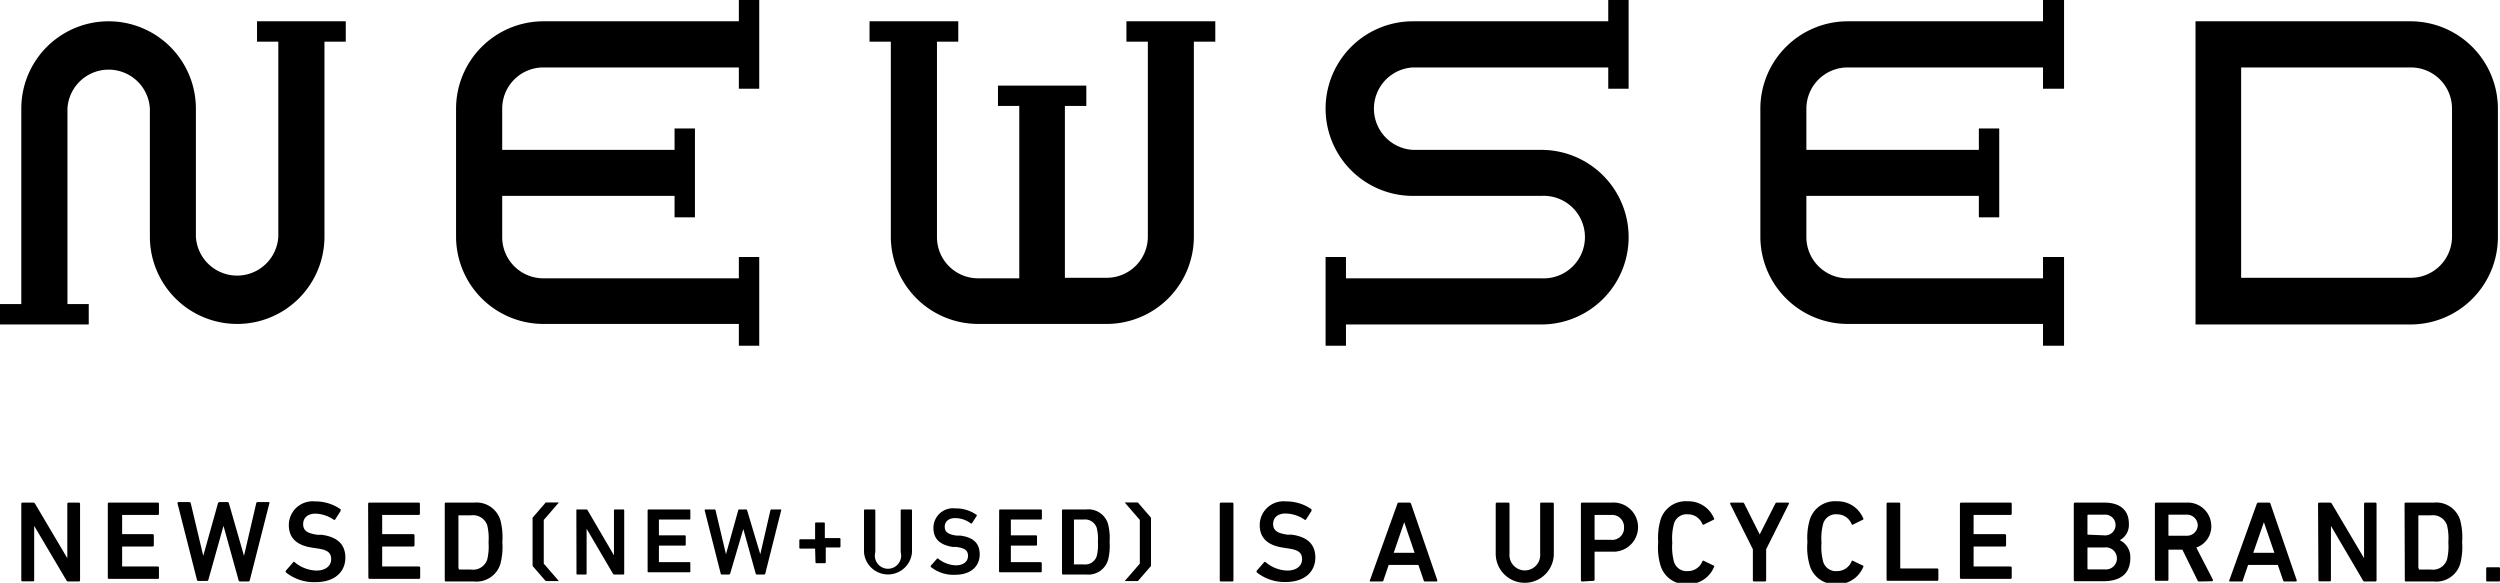
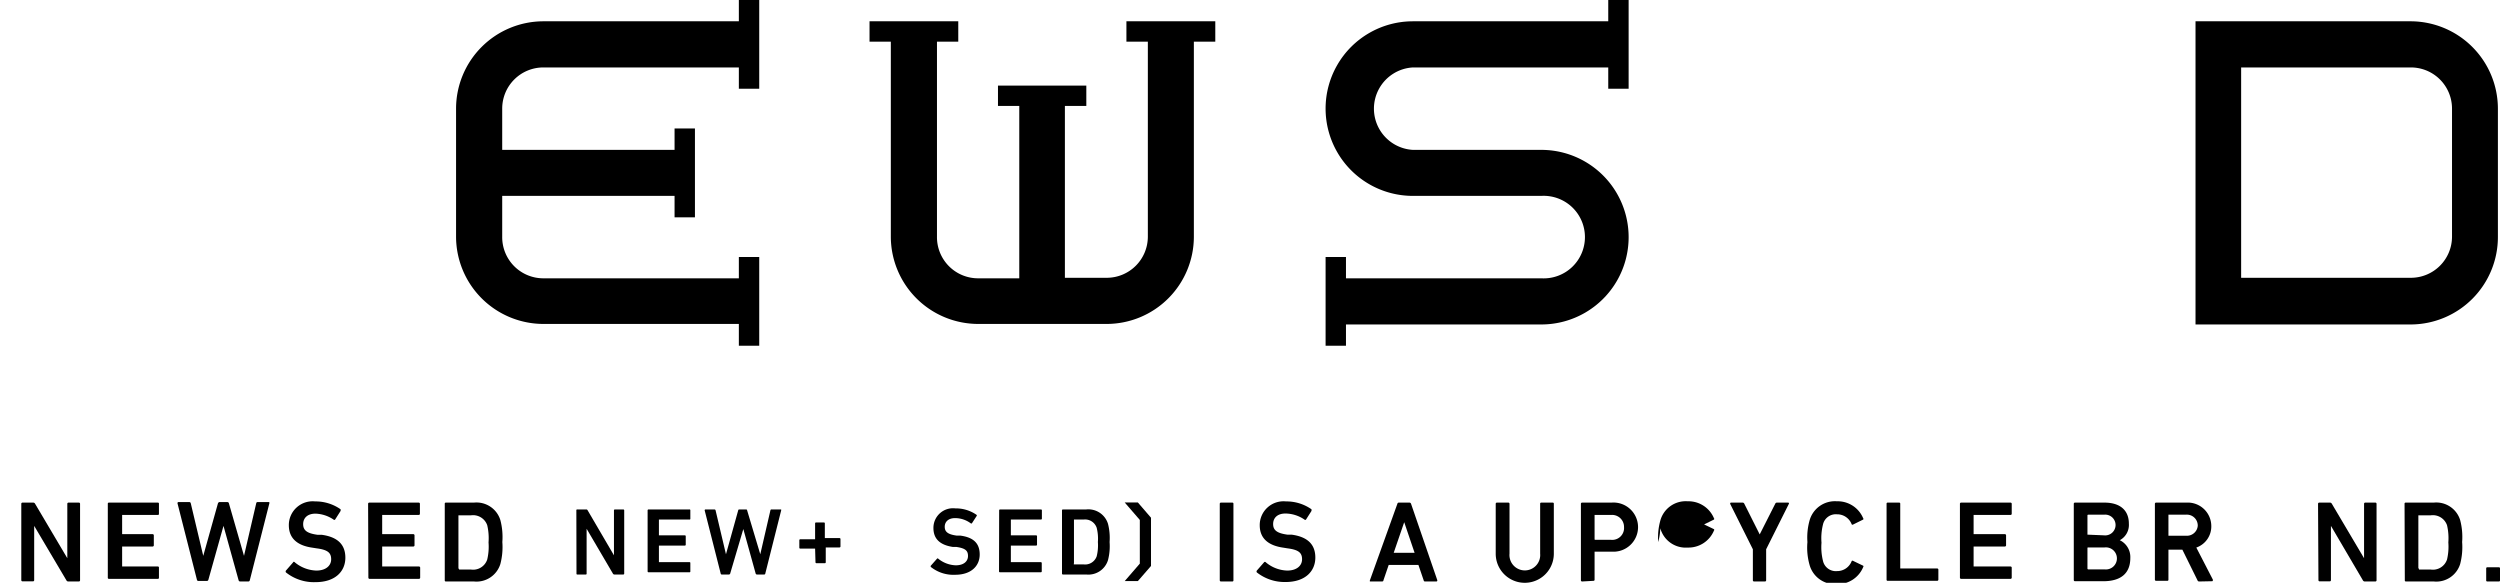
<svg xmlns="http://www.w3.org/2000/svg" viewBox="0 0 190.16 44.33">
  <title>logo_newsed</title>
  <g id="レイヤー_2" data-name="レイヤー 2">
    <g id="レイヤー_1-2" data-name="レイヤー 1">
      <path d="M183.38,1.62H167V24.68h16.41A6.65,6.65,0,0,0,190,18V8.26A6.65,6.65,0,0,0,183.38,1.62ZM186.51,18a3.13,3.13,0,0,1-3.13,3.13H170.47v-16h12.91a3.13,3.13,0,0,1,3.13,3.13Z" />
-       <path d="M19.55,1.62V3.17h1.62V18a3.14,3.14,0,0,1-6.27,0V8.26a6.64,6.64,0,0,0-13.28,0V23.13H0v1.55H6.75V23.13H5.13V8.26a3.14,3.14,0,0,1,6.27,0V18a6.64,6.64,0,0,0,13.28,0V3.17H26.3V1.62Z" />
      <path d="M100.83,19.55h1.55v1.62h14.86a3.14,3.14,0,1,0,0-6.27h-9.77a6.64,6.64,0,0,1,0-13.28h14.86V0h1.55V6.75h-1.55V5.13H107.47a3.14,3.14,0,0,0,0,6.27h9.77a6.64,6.64,0,1,1,0,13.28H102.38V26.3h-1.55Z" />
      <path d="M56.2,1.62H41.33a6.65,6.65,0,0,0-6.64,6.64V18a6.65,6.65,0,0,0,6.64,6.64H56.2V26.3h1.55V19.55H56.2v1.62H41.33A3.13,3.13,0,0,1,38.2,18V14.9H51.31v1.63h1.55V9.77H51.31V11.4H38.2V8.26a3.13,3.13,0,0,1,3.13-3.13H56.2V6.75h1.55V0H56.2Z" />
-       <path d="M155.4,1.62H140.54a6.65,6.65,0,0,0-6.64,6.64V18a6.65,6.65,0,0,0,6.64,6.64H155.4V26.3H157V19.55H155.4v1.62H140.54A3.14,3.14,0,0,1,137.4,18V14.9h13.12v1.63h1.55V9.77h-1.55V11.4H137.4V8.26a3.14,3.14,0,0,1,3.14-3.13H155.4V6.75H157V0H155.4Z" />
      <path d="M67.76,3.17V18a6.65,6.65,0,0,0,6.64,6.64h9.78A6.64,6.64,0,0,0,90.81,18V3.17h1.63V1.62H85.68V3.17h1.63V18a3.13,3.13,0,0,1-3.13,3.13H81V8.06h1.63V6.51H75.91V8.06h1.62V21.17H74.4A3.13,3.13,0,0,1,71.27,18V3.17h1.62V1.62H66.14V3.17Z" />
      <path d="M1.62,38.32a.09.09,0,0,1,.09-.09h.81a.16.16,0,0,1,.15.09l2.45,4.14h0V38.32a.09.09,0,0,1,.09-.09H6a.09.09,0,0,1,.09.09v5.82a.09.09,0,0,1-.09.09h-.8a.16.16,0,0,1-.15-.09L2.6,40h0v4.13a.09.09,0,0,1-.09.09H1.71a.09.09,0,0,1-.09-.09Z" />
      <path d="M8.2,38.32a.08.08,0,0,1,.08-.09H12a.08.08,0,0,1,.09.09v.76a.08.08,0,0,1-.09.09H9.29s0,0,0,0v1.46a0,0,0,0,0,0,0h2.32a.09.09,0,0,1,.09.09v.76a.09.09,0,0,1-.09.09H9.29s0,0,0,0v1.52s0,0,0,0H12a.08.08,0,0,1,.09.09v.76a.08.08,0,0,1-.09.09H8.28a.08.08,0,0,1-.08-.09Z" />
      <path d="M18.26,44.23a.12.12,0,0,1-.11-.09L17,40h0l-1.15,4.1a.12.12,0,0,1-.11.09h-.66a.11.11,0,0,1-.1-.09l-1.48-5.82s0-.09.07-.09h.83a.11.11,0,0,1,.11.09l.95,4h0l1.12-4s.05-.09.1-.09h.62a.12.12,0,0,1,.11.09l1.15,4h0l.93-4a.1.1,0,0,1,.1-.09h.83c.06,0,.08,0,.07.09L19,44.14a.11.11,0,0,1-.1.09Z" />
      <path d="M21.75,43.54a.12.12,0,0,1,0-.14l.55-.63c0-.05.09-.05.12,0a2.7,2.7,0,0,0,1.64.63c.71,0,1.13-.36,1.13-.86s-.27-.72-1.1-.83l-.32-.05c-1.15-.16-1.8-.71-1.8-1.71a1.81,1.81,0,0,1,2-1.81,3.31,3.31,0,0,1,1.94.6s0,.07,0,.12l-.42.66a.08.08,0,0,1-.12,0A2.6,2.6,0,0,0,24,39.07c-.61,0-.94.33-.94.8s.29.7,1.1.81l.32,0c1.15.16,1.79.7,1.79,1.74s-.77,1.86-2.26,1.86A3.41,3.41,0,0,1,21.75,43.54Z" />
      <path d="M28,38.32a.09.09,0,0,1,.09-.09h3.76a.09.09,0,0,1,.09.09v.76a.09.09,0,0,1-.09.09H29.12s-.05,0-.05,0v1.46s0,0,.05,0h2.32a.09.09,0,0,1,.09.09v.76a.09.09,0,0,1-.09.09H29.12s-.05,0-.05,0v1.52s0,0,.05,0h2.75a.09.09,0,0,1,.09.09v.76a.09.09,0,0,1-.09.09H28.11a.09.09,0,0,1-.09-.09Z" />
      <path d="M33.83,38.32a.08.08,0,0,1,.09-.09h2.14a1.9,1.9,0,0,1,2,1.33,5.09,5.09,0,0,1,.15,1.67,5.09,5.09,0,0,1-.15,1.67,1.9,1.9,0,0,1-2,1.33H33.92a.08.08,0,0,1-.09-.09Zm1.09,5h.89a1.13,1.13,0,0,0,1.25-.76,4.23,4.23,0,0,0,.1-1.3,4.32,4.32,0,0,0-.1-1.31,1.14,1.14,0,0,0-1.25-.75h-.89s-.05,0-.05,0v4S34.89,43.29,34.92,43.29Z" />
-       <path d="M41.51,38.22h1l-1.15,1.33v3.32l1.15,1.33h-1l-1-1.15V39.38Z" />
      <path d="M43.84,38.82a.06.06,0,0,1,.07-.07h.67a.12.12,0,0,1,.12.07l2,3.42h0V38.82a.07.07,0,0,1,.07-.07h.64a.07.07,0,0,1,.07.07v4.81a.07.07,0,0,1-.07.07h-.67a.13.13,0,0,1-.12-.07l-2-3.41h0v3.41a.06.06,0,0,1-.07.07h-.63a.06.06,0,0,1-.07-.07Z" />
      <path d="M49.26,38.82a.07.07,0,0,1,.08-.07h3.1a.06.06,0,0,1,.07.07v.63a.06.06,0,0,1-.07.07H50.17a0,0,0,0,0-.05,0v1.2s0,0,.05,0h1.91a.07.07,0,0,1,.08.08v.62a.07.07,0,0,1-.08.08H50.17s-.05,0-.05,0v1.26s0,0,.05,0h2.27a.06.06,0,0,1,.07.07v.63a.06.06,0,0,1-.07.07h-3.1a.07.07,0,0,1-.08-.07Z" />
      <path d="M57.57,43.7a.11.11,0,0,1-.09-.07l-.94-3.39h0l-1,3.39a.11.11,0,0,1-.09.07h-.55a.08.08,0,0,1-.08-.07l-1.22-4.81s0-.07.06-.07h.68a.09.09,0,0,1,.09.07l.79,3.34h0l.93-3.34a.08.08,0,0,1,.08-.07h.51a.08.08,0,0,1,.09.07l1,3.34h0l.77-3.34a.08.08,0,0,1,.09-.07h.67c.06,0,.07,0,.06.07l-1.21,4.81a.08.08,0,0,1-.08.07Z" />
      <path d="M62,41.73a0,0,0,0,0,0,0H60.87a.07.07,0,0,1-.07-.07v-.57a.07.07,0,0,1,.07-.07H62s0,0,0,0V39.81a.07.07,0,0,1,.07-.07h.59a.07.07,0,0,1,.08.07v1.12s0,0,0,0h1.12a.07.07,0,0,1,.07.07v.57a.07.07,0,0,1-.07.07H62.81a0,0,0,0,0,0,0v1.13a.07.07,0,0,1-.08.07H62.1a.07.07,0,0,1-.07-.07Z" />
-       <path d="M68.51,42V38.82a.07.07,0,0,1,.07-.07h.72a.07.07,0,0,1,.07.07V42a1.83,1.83,0,0,1-3.65,0V38.82a.07.07,0,0,1,.07-.07h.72a.07.07,0,0,1,.07.07V42a1,1,0,1,0,1.93,0Z" />
      <path d="M70.81,43.13a.08.08,0,0,1,0-.11l.46-.52a.06.06,0,0,1,.1,0A2.23,2.23,0,0,0,72.7,43c.59,0,.93-.29.93-.71s-.22-.59-.9-.69l-.27,0C71.51,41.45,71,41,71,40.16a1.49,1.49,0,0,1,1.67-1.49,2.75,2.75,0,0,1,1.61.49.07.07,0,0,1,0,.1l-.35.54a.07.07,0,0,1-.1,0,2,2,0,0,0-1.19-.39c-.5,0-.78.28-.78.66s.24.58.91.67l.27,0c1,.13,1.48.58,1.48,1.44s-.64,1.54-1.87,1.54A2.75,2.75,0,0,1,70.81,43.13Z" />
      <path d="M76,38.82a.07.07,0,0,1,.07-.07h3.11a.07.07,0,0,1,.07.07v.63a.07.07,0,0,1-.07.07H76.89s0,0,0,0v1.2s0,0,0,0h1.92a.07.07,0,0,1,.07.08v.62a.07.07,0,0,1-.07.08H76.89s0,0,0,0v1.26s0,0,0,0h2.28a.07.07,0,0,1,.07.07v.63a.07.07,0,0,1-.07.07H76.06a.07.07,0,0,1-.07-.07Z" />
      <path d="M80.78,38.82a.07.07,0,0,1,.07-.07h1.78a1.56,1.56,0,0,1,1.65,1.1,4.35,4.35,0,0,1,.12,1.38,4.22,4.22,0,0,1-.12,1.37,1.56,1.56,0,0,1-1.65,1.1H80.85a.07.07,0,0,1-.07-.07Zm.91,4.11h.73a.93.93,0,0,0,1-.62,3.44,3.44,0,0,0,.09-1.08,3.39,3.39,0,0,0-.09-1.08.93.93,0,0,0-1-.63h-.73a0,0,0,0,0,0,0v3.32S81.66,42.93,81.69,42.93Z" />
      <path d="M87.55,43.05l-1,1.15h-1l1.15-1.33V39.55l-1.15-1.33h1l1,1.16Z" />
      <path d="M92.78,38.32a.09.09,0,0,1,.09-.09h.87a.08.08,0,0,1,.08.09v5.82a.08.08,0,0,1-.08.09h-.87a.09.09,0,0,1-.09-.09Z" />
      <path d="M95.6,43.54a.12.12,0,0,1,0-.14l.55-.63a.08.08,0,0,1,.13,0,2.65,2.65,0,0,0,1.63.63c.71,0,1.13-.36,1.13-.86s-.27-.72-1.1-.83l-.31-.05c-1.16-.16-1.81-.71-1.81-1.71a1.81,1.81,0,0,1,2-1.81,3.31,3.31,0,0,1,1.94.6s0,.07,0,.12l-.42.66a.08.08,0,0,1-.12,0,2.6,2.6,0,0,0-1.44-.46c-.61,0-.94.33-.94.8s.29.7,1.1.81l.32,0c1.15.16,1.79.7,1.79,1.74s-.77,1.86-2.26,1.86A3.41,3.41,0,0,1,95.6,43.54Z" />
      <path d="M106.29,38.32a.11.11,0,0,1,.11-.09h.81a.13.13,0,0,1,.12.09l2,5.82s0,.09-.07.09h-.86a.1.1,0,0,1-.11-.09l-.4-1.17h-2.26l-.4,1.17c0,.06-.05.09-.11.09h-.86c-.06,0-.08,0-.06-.09Zm1.31,3.73-.79-2.33h0l-.8,2.33Z" />
      <path d="M117.15,42.11V38.32a.08.08,0,0,1,.09-.09h.86a.08.08,0,0,1,.09.09v3.8a2.21,2.21,0,1,1-4.42,0v-3.8a.09.09,0,0,1,.09-.09h.87a.09.09,0,0,1,.09.09v3.79a1.17,1.17,0,1,0,2.33,0Z" />
      <path d="M120.34,44.23a.09.09,0,0,1-.09-.09V38.32a.09.09,0,0,1,.09-.09h2.25a1.87,1.87,0,1,1,0,3.73h-1.24s-.06,0-.06,0v2.13a.08.08,0,0,1-.08.09Zm3.19-4.14a.91.91,0,0,0-1-.92h-1.18s-.06,0-.06,0V41a.05.05,0,0,0,.06.06h1.18A.9.9,0,0,0,123.53,40.09Z" />
-       <path d="M126.13,41.23a4.81,4.81,0,0,1,.16-1.63,2,2,0,0,1,2.08-1.47,2.1,2.1,0,0,1,2,1.29.07.07,0,0,1,0,.1l-.75.37a.09.09,0,0,1-.12,0,1.18,1.18,0,0,0-1.12-.77,1,1,0,0,0-1.07.79,4.31,4.31,0,0,0-.11,1.37,4.31,4.31,0,0,0,.11,1.37,1,1,0,0,0,1.07.79,1.18,1.18,0,0,0,1.12-.77.09.09,0,0,1,.12,0l.75.36a.08.08,0,0,1,0,.11,2.1,2.1,0,0,1-2,1.29,2,2,0,0,1-2.08-1.47A4.81,4.81,0,0,1,126.13,41.23Z" />
+       <path d="M126.13,41.23a4.81,4.81,0,0,1,.16-1.63,2,2,0,0,1,2.08-1.47,2.1,2.1,0,0,1,2,1.29.07.07,0,0,1,0,.1l-.75.37l.75.36a.08.08,0,0,1,0,.11,2.1,2.1,0,0,1-2,1.29,2,2,0,0,1-2.08-1.47A4.81,4.81,0,0,1,126.13,41.23Z" />
      <path d="M133.42,44.23a.09.09,0,0,1-.09-.09V41.78l-1.73-3.46s0-.09.07-.09h.89a.14.14,0,0,1,.12.09l1.17,2.33h0l1.18-2.33a.14.14,0,0,1,.13-.09H136c.07,0,.09.05.07.09l-1.73,3.46v2.36a.09.09,0,0,1-.09.09Z" />
      <path d="M137.48,41.23a4.81,4.81,0,0,1,.16-1.63,2,2,0,0,1,2.08-1.47,2.1,2.1,0,0,1,2,1.29.07.07,0,0,1,0,.1l-.75.37a.09.09,0,0,1-.12,0,1.18,1.18,0,0,0-1.12-.77,1,1,0,0,0-1.07.79,4.31,4.31,0,0,0-.11,1.37,4.31,4.31,0,0,0,.11,1.37,1,1,0,0,0,1.07.79,1.18,1.18,0,0,0,1.12-.77.09.09,0,0,1,.12,0l.75.36a.08.08,0,0,1,0,.11,2.1,2.1,0,0,1-2,1.29,2,2,0,0,1-2.08-1.47A4.81,4.81,0,0,1,137.48,41.23Z" />
      <path d="M143.5,38.32a.08.08,0,0,1,.09-.09h.86a.08.08,0,0,1,.09.09v4.92s0,0,.06,0h2.75a.09.09,0,0,1,.09.09v.76a.09.09,0,0,1-.09.09h-3.76a.08.08,0,0,1-.09-.09Z" />
      <path d="M149.08,38.32a.09.09,0,0,1,.09-.09h3.76a.09.09,0,0,1,.09.09v.76a.09.09,0,0,1-.09.09h-2.75s-.06,0-.06,0v1.46s0,0,.06,0h2.32a.09.09,0,0,1,.09.09v.76a.09.09,0,0,1-.09.09h-2.32s-.06,0-.06,0v1.52s0,0,.06,0h2.75a.09.09,0,0,1,.09.09v.76a.09.09,0,0,1-.09.09h-3.76a.09.09,0,0,1-.09-.09Z" />
      <path d="M157.74,38.32a.09.09,0,0,1,.09-.09h2.23c1.27,0,1.87.64,1.87,1.6a1.32,1.32,0,0,1-.69,1.26v0a1.42,1.42,0,0,1,.8,1.35c0,1.2-.75,1.77-2.06,1.77h-2.15a.09.09,0,0,1-.09-.09Zm2.3,2.4a.79.79,0,1,0,0-1.57h-1.2s-.06,0-.06.05v1.47s0,0,.06,0Zm-1.2,2.59h1.25a.84.84,0,1,0,0-1.67h-1.25a.05.05,0,0,0-.06.06v1.56S158.8,43.31,158.84,43.31Z" />
      <path d="M167.28,44.23a.13.13,0,0,1-.13-.09L166,41.81h-1s-.06,0-.06,0v2.28a.08.08,0,0,1-.08.09H164a.09.09,0,0,1-.09-.09V38.32a.09.09,0,0,1,.09-.09h2.32A1.79,1.79,0,0,1,168.2,40a1.7,1.7,0,0,1-1.14,1.65l1.26,2.44c0,.07,0,.12-.06.12ZM167.17,40a.83.83,0,0,0-.92-.85H165s-.06,0-.06,0v1.6s0,0,.06,0h1.28A.83.83,0,0,0,167.17,40Z" />
-       <path d="M171.66,38.32a.13.13,0,0,1,.12-.09h.81a.11.11,0,0,1,.11.09l2,5.82s0,.09-.06.09h-.86a.12.12,0,0,1-.12-.09l-.4-1.17H171l-.4,1.17c0,.06,0,.09-.11.09h-.86c-.06,0-.08,0-.06-.09ZM173,42.05l-.8-2.33h0l-.81,2.33Z" />
      <path d="M176.32,38.32a.09.09,0,0,1,.09-.09h.81a.16.16,0,0,1,.15.09l2.45,4.14h0V38.32a.09.09,0,0,1,.09-.09h.77a.09.09,0,0,1,.09.09v5.82a.09.09,0,0,1-.09.09h-.8a.16.16,0,0,1-.15-.09L177.3,40h0v4.13a.09.09,0,0,1-.09.09h-.77a.09.09,0,0,1-.09-.09Z" />
      <path d="M182.9,38.32a.08.08,0,0,1,.08-.09h2.15a1.9,1.9,0,0,1,2,1.33,5.09,5.09,0,0,1,.15,1.67,5.09,5.09,0,0,1-.15,1.67,1.9,1.9,0,0,1-2,1.33H183a.08.08,0,0,1-.08-.09Zm1.09,5h.89a1.13,1.13,0,0,0,1.25-.76,4.23,4.23,0,0,0,.1-1.3,4.32,4.32,0,0,0-.1-1.31,1.14,1.14,0,0,0-1.25-.75H184s-.05,0-.05,0v4S184,43.29,184,43.29Z" />
      <path d="M189.11,43.24a.08.08,0,0,1,.09-.09h.88a.08.08,0,0,1,.08.09v.9a.08.08,0,0,1-.08.09h-.88a.08.08,0,0,1-.09-.09Z" />
    </g>
  </g>
</svg>